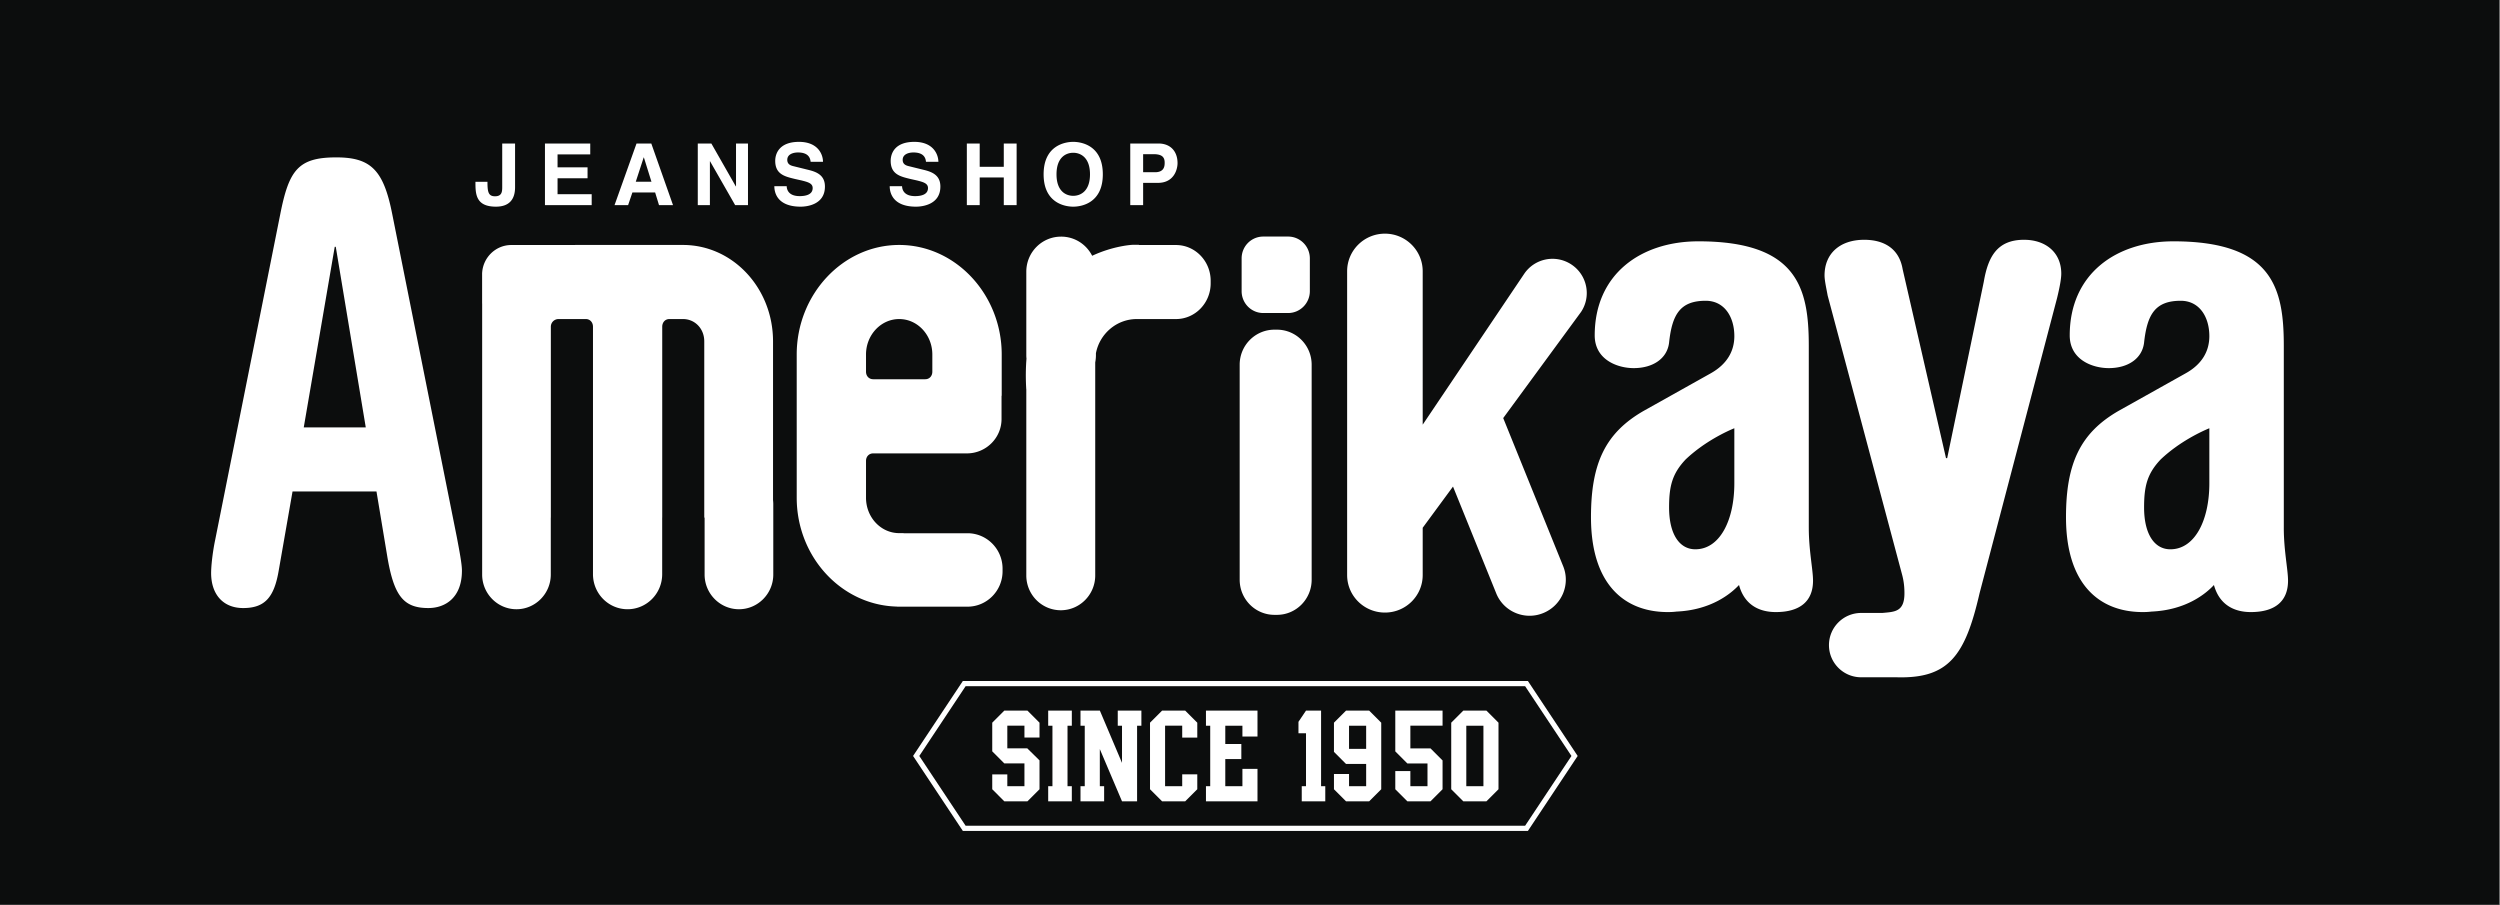
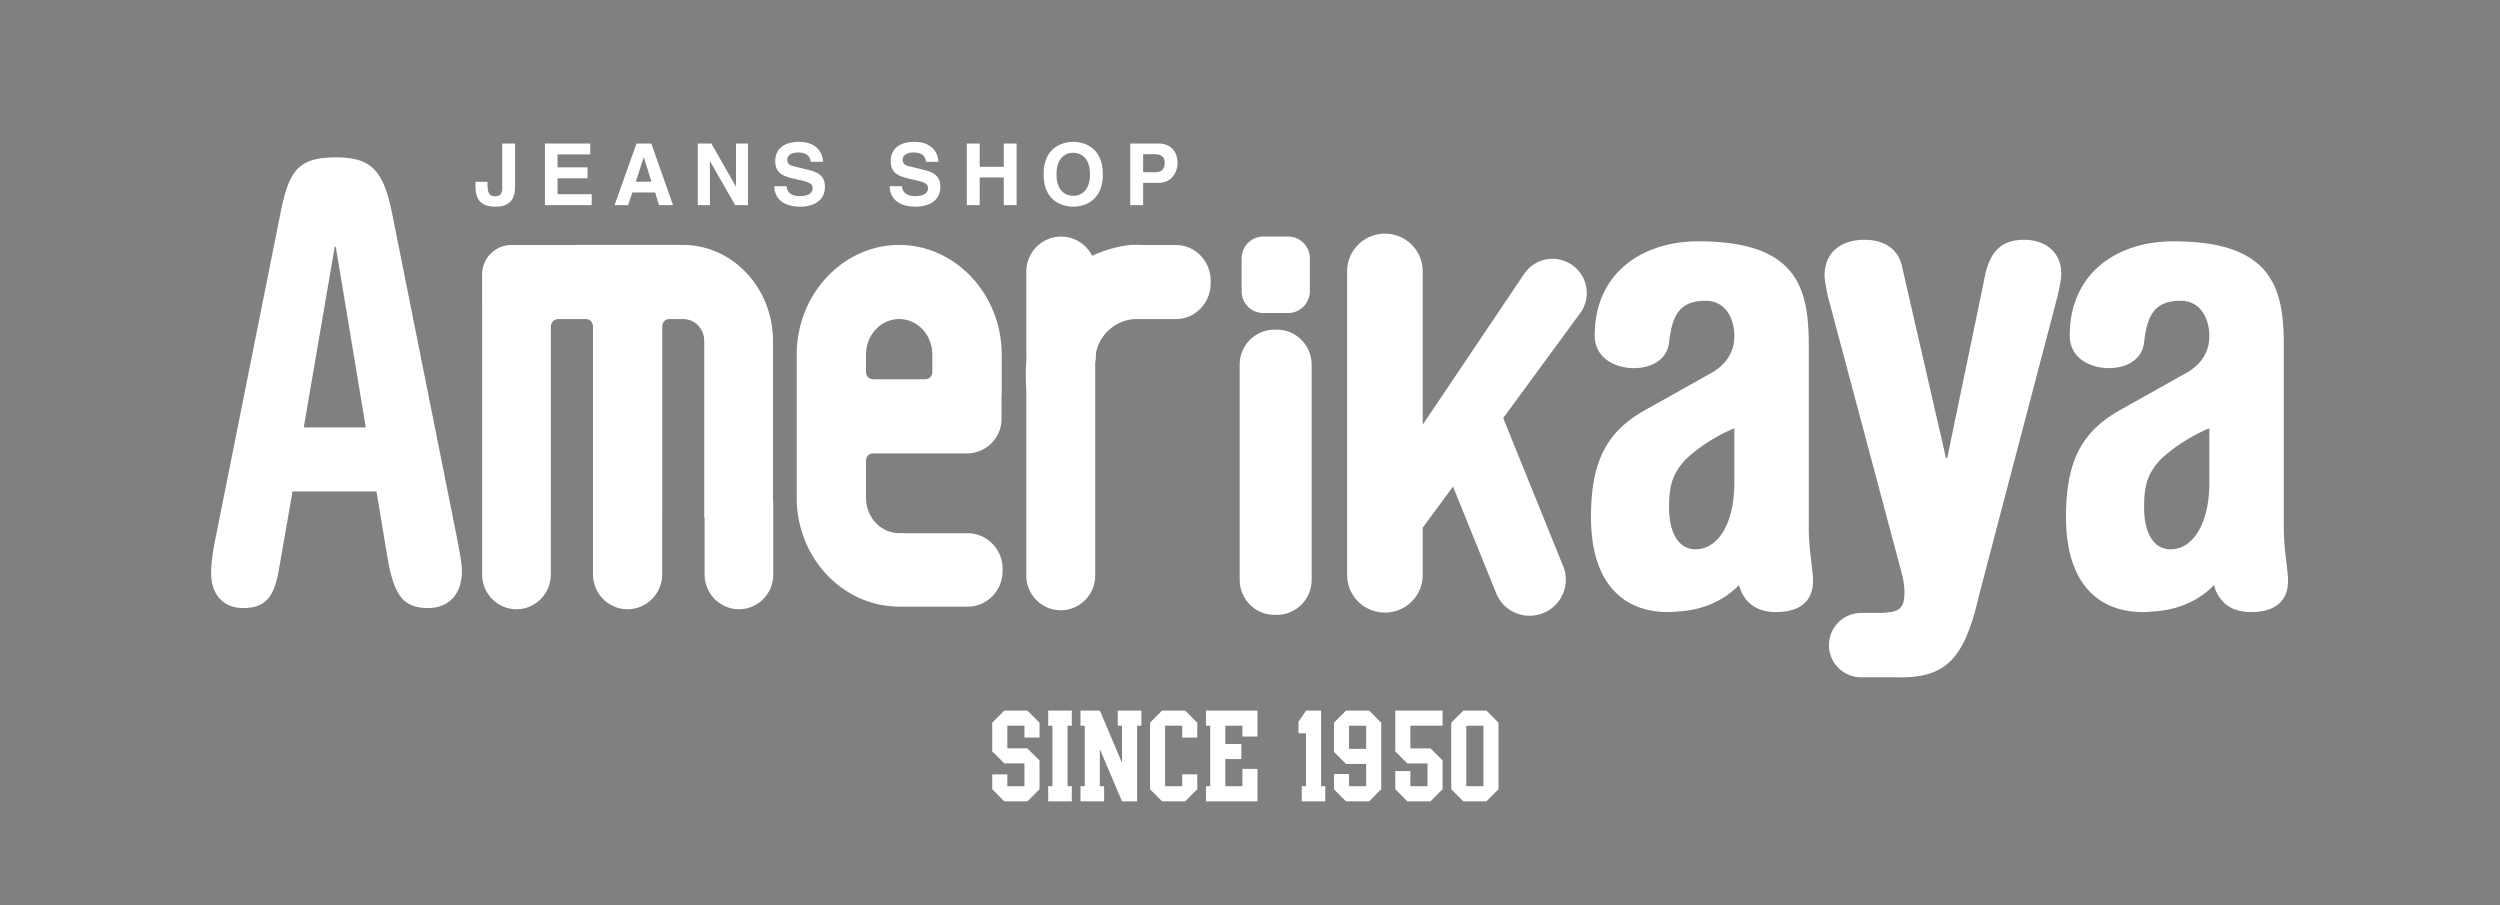
<svg xmlns="http://www.w3.org/2000/svg" xml:space="preserve" fill-rule="evenodd" stroke-linejoin="round" stroke-miterlimit="2" clip-rule="evenodd" viewBox="0 0 2303 834">
  <rect x="0" y="0" width="2303" height="834" fill="#808080" stroke="none" />
-   <path fill="#0c0d0d" d="M0 0h2302.23v833.379H0z" />
  <path fill="#fff" fill-rule="nonzero" d="M474.478 172.493c0 11.983-6.162 17.883-17.629 17.883-18.871 0-18.871-12.033-18.871-22.9h11.071c0 9 .671 13.338 6.95 13.338 6.158 0 6.642-3.996 6.642-8.321v-40.296h11.837v40.296Zm69.256-30.269h-30.117v11.9h27.634v10.092h-27.634v14.675h31.442v10.058h-43.05v-56.75h41.725v10.025Zm41.932 25.207h14.463l-6.992-22.409h-.162l-7.309 22.409Zm-7.05 21.516h-12.504l20.25-56.75h13.617l19.996 56.75H607.07l-3.566-11.662H582.57l-3.954 11.662Zm99.401-56.748h11.025v56.75h-11.834l-23.154-40.467h-.092v40.467h-11.17v-56.75h12.512l22.508 39.475h.205v-39.475Zm46.693 39.329c.042 3.095 1.675 9.141 11.971 9.141 5.642 0 11.946-1.416 11.946-7.429 0-4.379-4.354-5.521-10.317-7.029l-6.066-1.358c-9.204-2.234-18.113-4.242-18.113-16.709 0-6.296 3.467-17.462 21.9-17.462 17.346 0 22.088 11.346 22.117 18.371h-11.379c-.338-2.563-1.254-8.596-11.654-8.596-4.505 0-9.875 1.662-9.875 6.804 0 4.417 3.65 5.35 6.033 5.912l13.754 3.405c7.771 1.916 14.9 5.12 14.9 15.287 0 17.083-17.375 18.525-22.312 18.525-20.771 0-24.3-11.95-24.3-18.862h11.395Zm106.279 0c.066 3.095 1.7 9.141 11.996 9.141 5.641 0 11.879-1.416 11.879-7.429 0-4.379-4.338-5.521-10.246-7.029l-6.075-1.358c-9.163-2.234-18.054-4.242-18.054-16.709 0-6.296 3.366-17.462 21.8-17.462 17.329 0 22.071 11.346 22.158 18.371h-11.442c-.254-2.563-1.175-8.596-11.533-8.596-4.554 0-9.929 1.662-9.929 6.804 0 4.417 3.617 5.35 6.037 5.912l13.788 3.405c7.779 1.916 14.896 5.12 14.896 15.287 0 17.083-17.463 18.525-22.404 18.525-20.713 0-24.275-11.95-24.275-18.862h11.404Zm71.509-8.023v25.442h-11.846v-56.75h11.846v21.483h22.184v-21.483h11.833v56.75h-11.833v-25.442h-22.184Zm86.152 16.888c6.405 0 15.45-3.916 15.45-19.796 0-15.916-9.045-19.866-15.45-19.866-6.416 0-15.395 3.95-15.395 19.866 0 15.88 8.979 19.796 15.395 19.796m0-49.712c7.538 0 27.267 3.241 27.267 29.916 0 26.538-19.729 29.792-27.267 29.792-7.487 0-27.275-3.254-27.275-29.792 0-26.675 19.788-29.916 27.275-29.916m75.4 27.983c8.834 0 8.834-6.317 8.834-8.859 0-5.533-3.071-7.779-10.404-7.779h-9.43v16.638h11Zm-11 30.283h-11.862v-56.75h25.95c10.946 0 17.612 7.05 17.612 18.133 0 5.159-2.866 18.138-18.116 18.138h-13.584v20.479ZM336.943 393.714l-27.637-166.379h-.942l-28.546 166.379h57.125Zm-67.462 59.041-12.65 72.38c-4.163 24.983-12.684 35.004-32.788 35.004-18.708 0-29.554-12.8-29.554-32.242 0-6.733 1.4-19.462 3.754-30.654l59.946-299.983c8.029-40.588 16.471-52.271 51.608-52.271 31.867 0 43.571 11.683 51.538 52.271l59.529 297.729c2.313 12.321 4.671 24.504 4.671 30.658 0 25.108-15.454 34.492-30.921 34.492-22.967 0-31.875-11.146-38.004-48.45l-9.796-58.934h-77.333ZM1208.3 534.05c0 17.846-14.267 32.342-31.979 32.342h-2.317c-17.696 0-32.013-14.496-32.013-32.342V335.975c0-17.812 14.317-32.279 32.013-32.279h2.317c17.712 0 31.979 14.467 31.979 32.279V534.05Zm-1.67-265.855c0 11.154-9.004 20.167-20.017 20.167h-22.871c-11.07 0-19.958-9.013-19.958-20.167v-30.142c0-11.191 8.888-20.137 19.958-20.137h22.871c11.013 0 20.017 8.946 20.017 20.137v30.142Zm-123.33-42.48h-34.15v-.175h-6.066s-17.088.78-36.988 10.088c-5.312-10.467-16.058-17.638-28.512-17.638h-.15c-17.68 0-32.005 14.43-32.005 32.305v76.816c0 1.096.046 2.192.167 3.234-.696 8.708-.812 18.1-.212 28.295h.045v171.455c0 17.733 14.209 32.07 31.775 32.07 17.45 0 31.717-14.337 31.717-32.07v-196.25a35.42 35.42 0 0 0 .65-6.734v-1.704c3.408-17.846 18.967-31.492 37.675-31.492h36.054c17.659 0 31.971-14.729 31.971-32.941v-2.292c0-18.204-14.312-32.967-31.971-32.967M797.77 326.586c0-18 13.675-32.671 30.571-32.671 16.938 0 30.521 14.671 30.521 32.671v15.787c0 4.079-2.7 6.979-6.554 6.979H804.4c-3.863 0-6.63-2.899-6.63-6.979v-15.787Zm93.513 164.629h-58.867v-.092h-4.075c-16.896 0-30.571-14.546-30.571-32.633v-33.883c0-3.925 2.617-6.763 6.284-6.938h86.629c17.575 0 31.937-14.162 31.937-31.662v-21.455h.159v-37.966c0-55.446-42.604-100.929-94.438-100.929-51.871 0-94.408 45.483-94.408 100.929V458.49c0 54.433 41.029 98.721 91.646 100.262.479.021.979.113 1.466.113h64.238c17.787 0 32.279-14.608 32.279-32.646v-2.383c0-18.046-14.492-32.621-32.279-32.621M712.12 460.613V314.451c0-49.113-37.133-88.792-82.913-88.792h-99.425v.054h-58.791c-14.25 0-25.954 11.342-26.829 25.534h-.042v28.296h.042v249.745c0 17.567 14.162 31.942 31.612 31.942 17.446 0 31.608-14.375 31.608-31.942v-52.475h.059V300.988c0-4.087 3.287-7.075 7.096-7.075h25.154c3.796 0 6.562 2.988 6.562 7.075v227.959c0 17.85 14.267 32.283 31.871 32.283 17.579 0 31.879-14.433 31.879-32.283v-52.134h.042V300.988c0-4.087 2.737-7.075 6.567-7.075h12.595c10.88 0 19.559 8.771 19.559 20.538v162.362h.316v52.475c0 17.567 14.188 31.942 31.655 31.942 17.45 0 31.612-14.375 31.612-31.942v-65.05c0-1.287-.125-2.475-.229-3.625m840.77-37.451c17.625-16.654 38.129-25.937 44.779-28.667v50.684c0 34.35-13.47 60.829-35.933 60.829-14.583 0-24.179-13.854-24.179-38.579 0-19.6 2.896-31.134 15.333-44.267m113.363 62.967V318.625c0-52.963-10.138-96.317-101.696-96.317-52.842 0-95.508 30.1-95.508 86.675 0 22.296 20.804 30.129 35.9 30.129 17.979 0 30.941-9.004 32.608-23.492 2.779-25.883 10.142-38.55 33.712-38.55 17.425 0 26.4 15.071 26.4 32.575 0 13.834-6.754 25.871-21.837 34.3l-61.25 34.296c-36.05 20.529-48.979 48.896-48.979 98.234 0 61.47 30.437 87.362 70.862 87.362 2.671 0 5.371-.129 7.975-.462 31.813-1.421 49.929-16.4 57.546-24.475 5.067 18.745 19.104 24.937 33.9 24.937 21.917 0 34.267-9.675 34.267-28.925 0-10.25-3.9-27.683-3.9-48.783m324.217-62.967c17.625-16.654 38.166-25.937 44.775-28.667v50.684c0 34.35-13.496 60.829-35.925 60.829-14.596 0-24.196-13.854-24.196-38.579 0-19.6 2.875-31.134 15.346-44.267m113.366 62.967V318.625c0-52.963-10.141-96.317-101.696-96.317-52.875 0-95.508 30.1-95.508 86.675 0 22.296 20.758 30.129 35.958 30.129 17.963 0 30.846-9.004 32.534-23.492 2.825-25.883 10.137-38.55 33.733-38.55 17.404 0 26.388 15.071 26.388 32.575 0 13.834-6.7 25.871-21.9 34.3l-61.263 34.296c-35.937 20.529-48.883 48.896-48.883 98.234 0 61.47 30.362 87.362 70.787 87.362 2.717 0 5.379-.129 8.046-.462 31.8-1.421 49.967-16.4 57.45-24.475 5.158 18.745 19.196 24.937 33.983 24.937 21.955 0 34.275-9.675 34.275-28.925 0-10.25-3.904-27.683-3.904-48.783M1447.8 243.801c-14.521-9.721-33.991-5.916-43.708 8.442l-93.5 138.954V249.868c0-19.079-15.567-34.625-34.783-34.625-19.275 0-34.83 15.546-34.83 34.625v279.879c0 19.096 15.555 34.55 34.83 34.55 19.216 0 34.783-15.454 34.783-34.55v-43.575l27.917-37.95 40.016 98.854c7.075 16.759 26.496 24.65 43.388 17.563 16.991-7.109 25.012-26.496 17.979-43.325l-55.125-136.188 71.696-97.762c9.591-14.367 5.758-33.867-8.663-43.563m416.81-22.919c-24.792 0-33.196 15.583-37.142 38.675l-33.717 162.466h-1.087l-39.942-174.025c-3.321-19.658-17.966-27.116-35.354-27.116-22.492 0-36.592 12.7-36.592 32.854 0 4.667 1.738 12.183 2.884 18.571l68.521 256.916c1.737 6.375 2.2 12.138 2.2 17.296 0 17.317-9.2 17.059-20.405 18.121h-19.479c-16.354 0-29.641 13.242-29.641 29.642 0 16.375 13.287 29.616 29.641 29.616h32.584c47.979 1.434 63.27-19.787 76.495-77.379l71.392-271.912c2.813-11.529 3.888-18.496 3.888-22.534 0-19.716-14.613-31.191-34.246-31.191M957.603 727.049l-11.112 11.112h-21.329l-11.109-11.112v-13.692h13.888v10.913h15.775v-21.03h-18.554l-11.109-11.112V665.74l11.109-11.112h21.329l11.112 11.112v13.688h-13.887v-10.913h-15.775v20.834h18.354l11.308 11.112v26.588Zm29.762 11.111H965.59v-13.887h3.917v-55.755h-3.917v-13.891h21.775v13.891h-3.966v55.755h3.966v13.887Zm64.085-69.643h-3.967v69.641h-13.891l-20.438-48.112v34.225h3.971v13.887H995.35v-13.887h3.917v-55.754h-3.917v-13.888h17.854l20.388 48.129v-34.241h-3.917v-13.888h21.775v13.888Zm51.49 58.532-11.112 11.112h-21.329l-11.109-11.112V665.74l11.109-11.112h21.329l11.112 11.112v13.738h-13.887v-10.963h-15.775v55.755h15.775v-10.963h13.887v13.742Zm55.46 11.111h-47.471v-13.887h3.921v-55.755h-3.921v-13.891h47.471v23.858h-13.888v-9.967h-15.775v16.863h14.784v13.892h-14.784v25h15.775v-15.975h13.888v29.862Zm40.77 0v-13.887h3.921V675.46h-6.946v-10.517l6.946-10.316h13.887v69.646h3.871v13.887h-21.679Zm59.33-69.643h-15.775v21.329h15.775v-21.329Zm-29.663 44.491h13.892v11.263h15.771v-20.538h-18.55l-11.113-11.108v-26.888l11.113-11.108h21.329l11.112 11.108v61.313l-11.112 11.108h-21.329l-11.113-11.108v-14.042Zm56.503-58.38h43.55v13.887h-29.663v20.884h18.554l11.109 11.112v26.538l-11.109 11.112h-21.329l-11.112-11.112v-16.767h13.887v13.988h15.775v-20.984h-18.55l-11.112-11.108v-37.55Zm81.19 13.889h-15.775v55.754h15.775v-55.754Zm13.888 58.533-11.109 11.108h-21.329l-11.112-11.108v-61.313l11.112-11.108h21.329l11.109 11.108v61.313Z" />
-   <path fill="#fff" fill-rule="nonzero" d="M889.512 760.653h515.445l42.667-64.258-42.667-64.255H889.512l-42.655 64.255 42.655 64.258Zm518.012 4.775H886.953l-45.829-69.033 45.829-69.03h520.571l45.829 69.03-45.829 69.033Z" />
</svg>